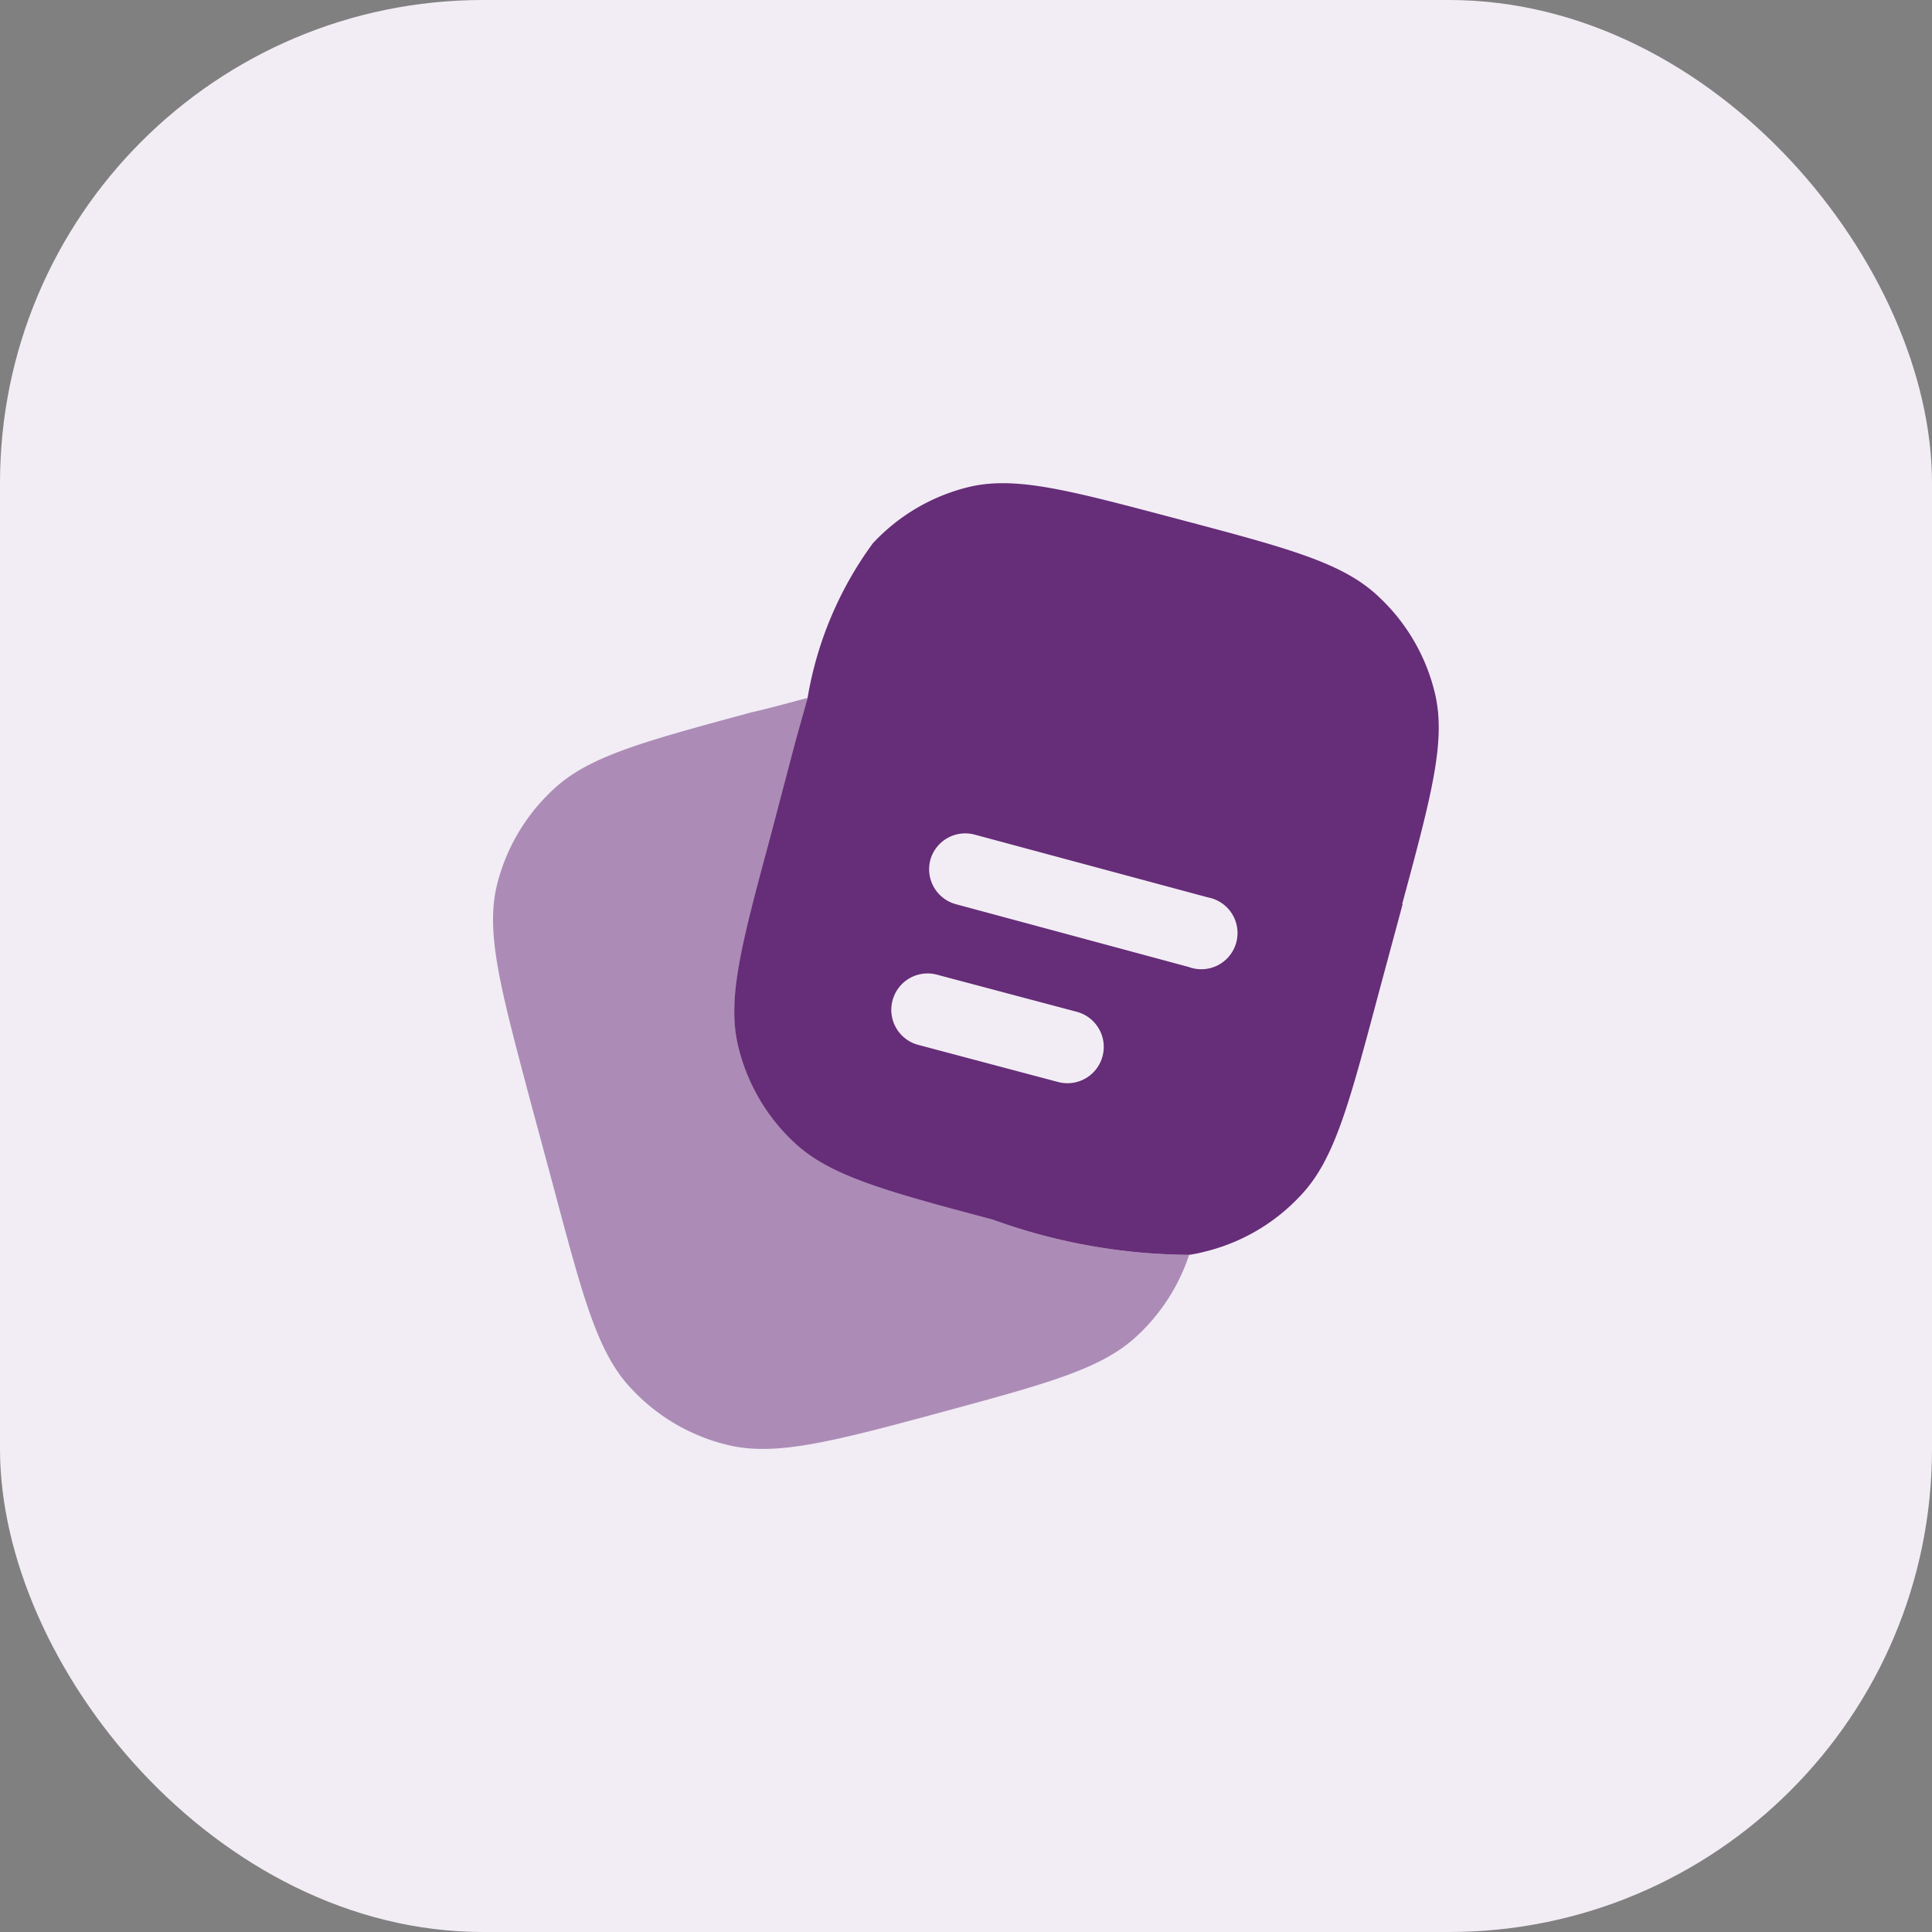
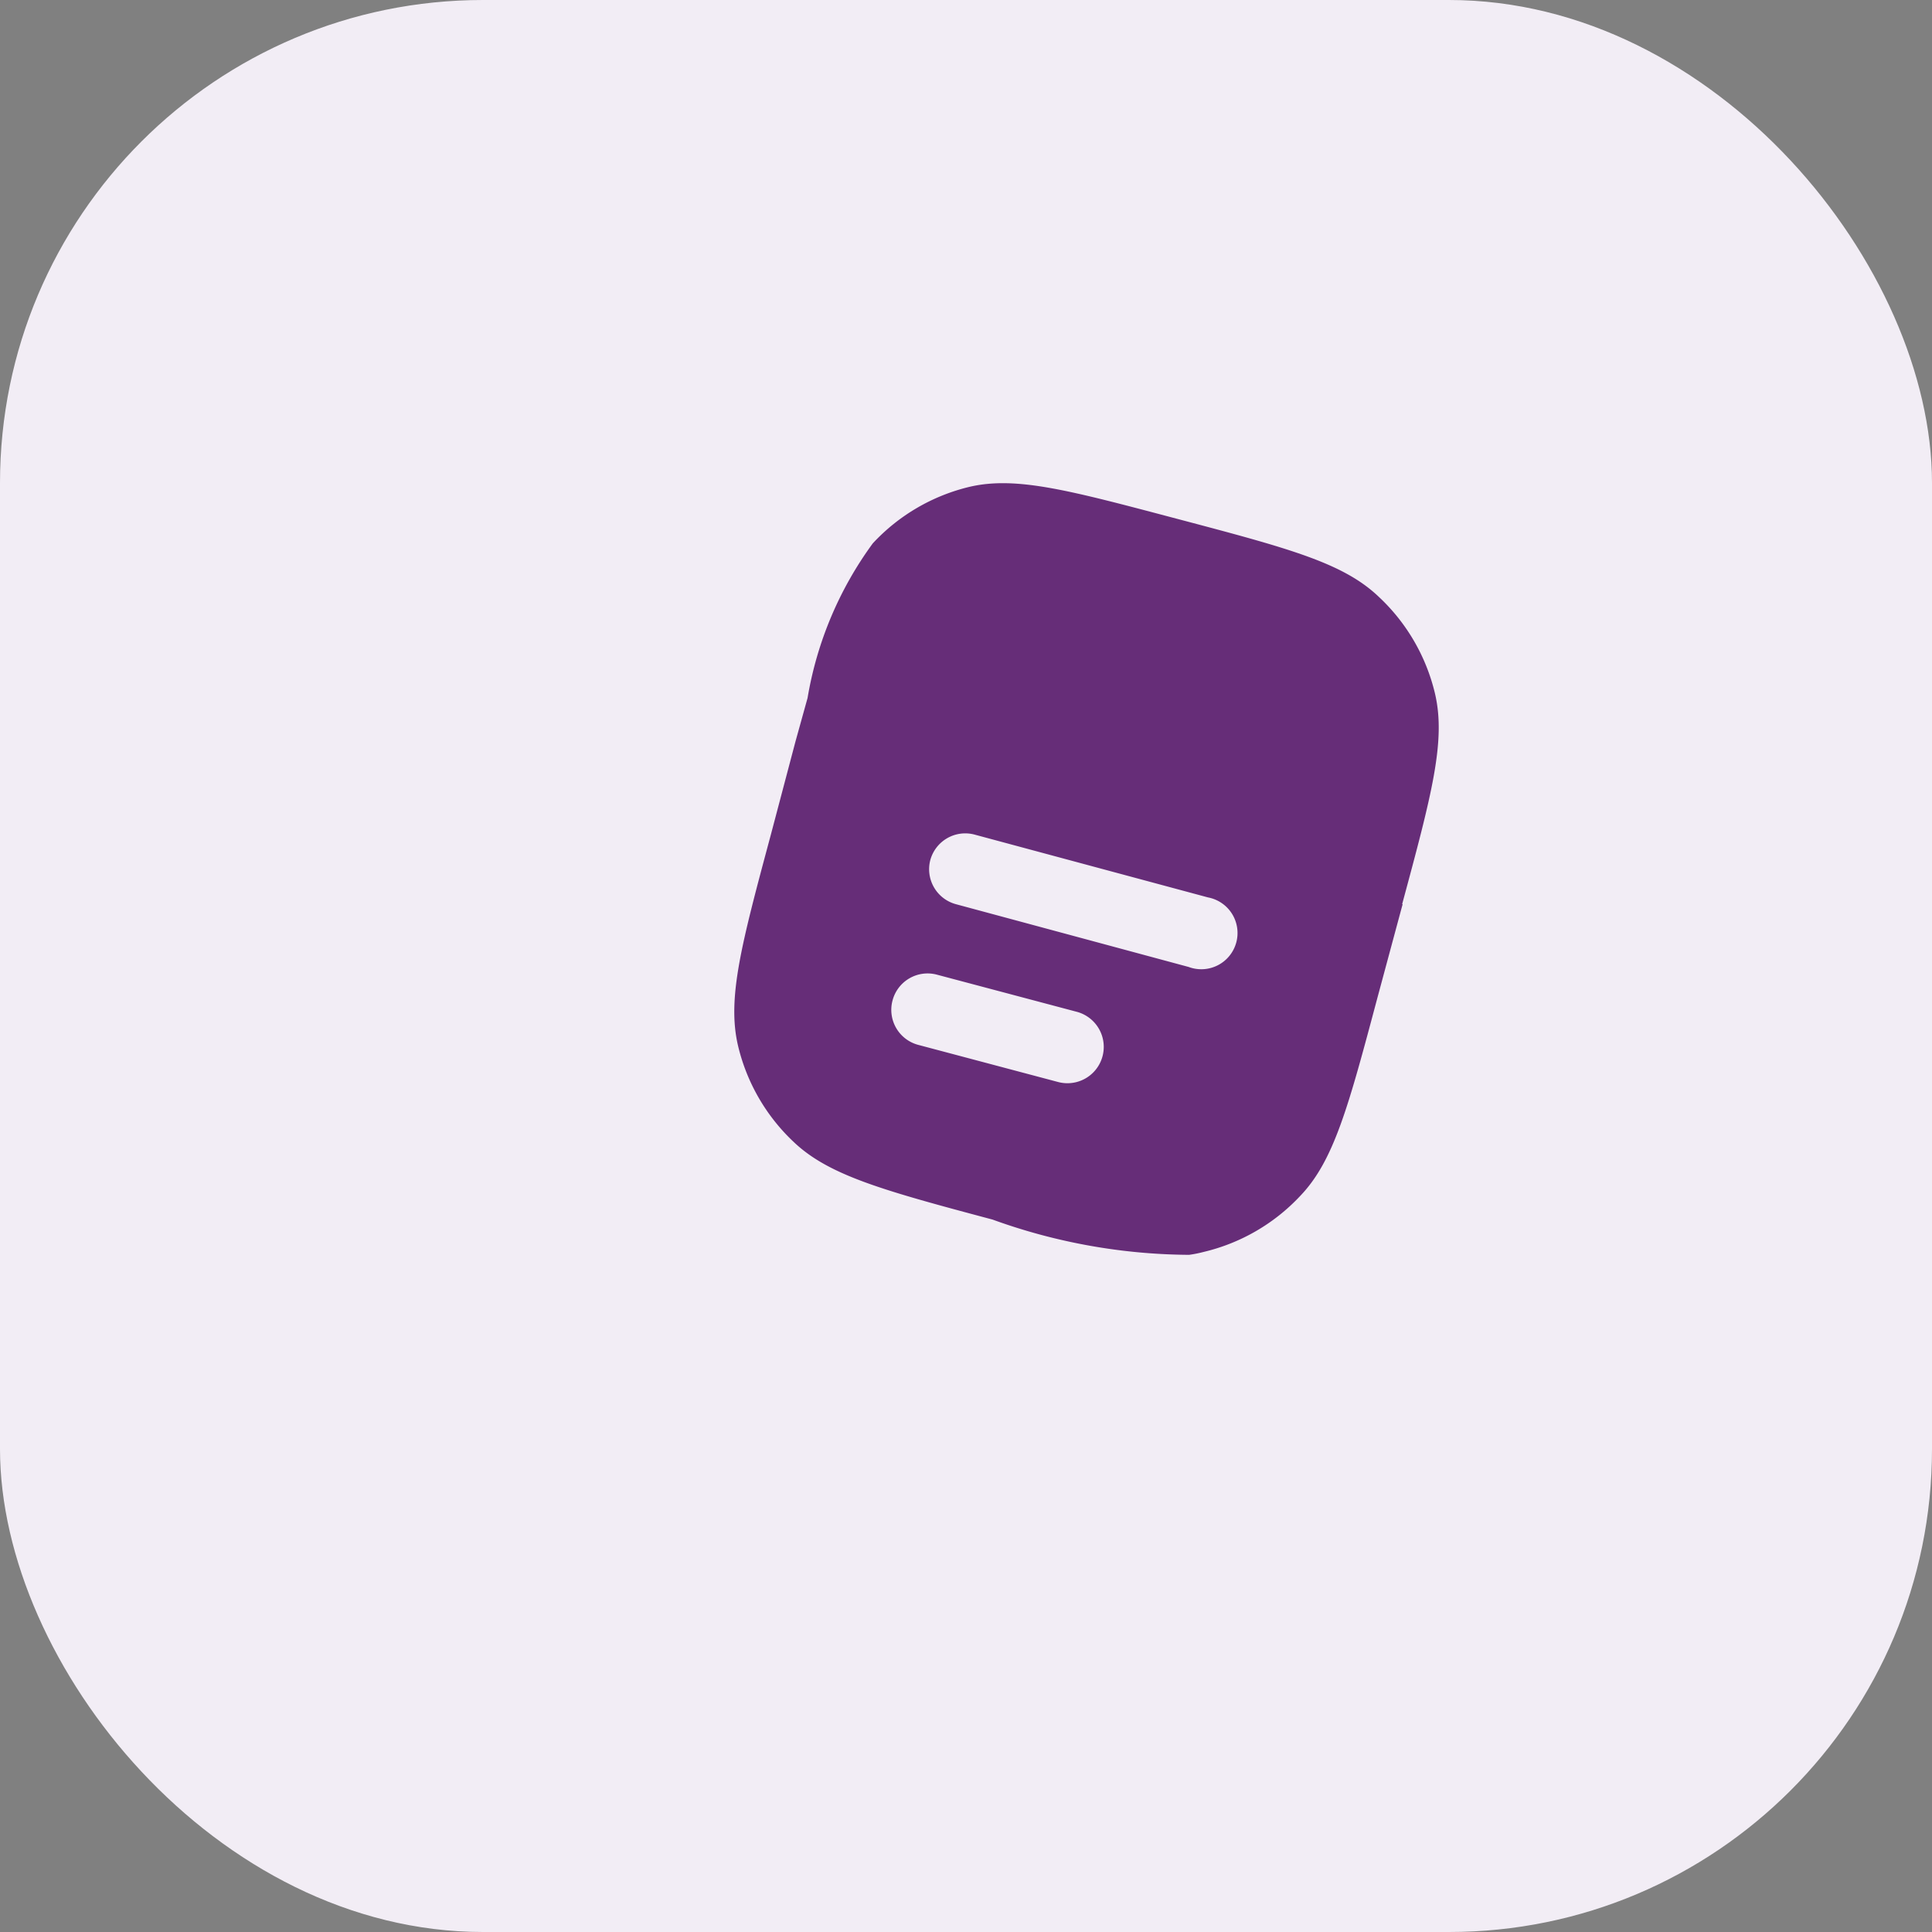
<svg xmlns="http://www.w3.org/2000/svg" data-name="Generic Icons" viewBox="0 0 40 40">
  <rect x="0" y="0" width="40" height="40" fill="#808080" stroke="none" />
  <rect width="40" height="40" fill="#f2edf5" data-name="Rectangle 30" rx="10" />
  <g fill="#662d78" data-name="Group 63">
    <path fill-rule="evenodd" d="m29.04 18.72-.52 1.93c-.6 2.25-.9 3.38-1.6 4.11a4 4 0 0 1-2 1.16 2.64 2.64 0 0 1-.3.06 12.13 12.13 0 0 1-4.07-.73c-2.25-.6-3.38-.91-4.11-1.6a4 4 0 0 1-1.16-2c-.23-.98.07-2.1.68-4.37l.51-1.93.25-.9a7.52 7.52 0 0 1 1.35-3.2 4 4 0 0 1 2-1.17c.98-.23 2.1.08 4.37.68s3.38.9 4.11 1.6a4 4 0 0 1 1.16 2c.23.98-.07 2.1-.68 4.36Zm-9.78-.91a.75.75 0 0 1 .92-.53l4.83 1.3a.75.75 0 1 1-.4 1.44l-4.82-1.3a.75.75 0 0 1-.53-.91Zm-.78 2.9a.75.75 0 0 1 .92-.53l2.9.77a.75.75 0 1 1-.4 1.45l-2.9-.77a.75.75 0 0 1-.52-.92Z" data-name="Path 61" />
-     <path d="M24.62 25.98a4 4 0 0 1-1.07 1.67c-.73.69-1.85.99-4.1 1.6s-3.4.9-4.37.67a4 4 0 0 1-2-1.16c-.7-.73-1-1.86-1.6-4.11l-.52-1.93c-.6-2.26-.9-3.39-.68-4.36a4 4 0 0 1 1.17-2.01c.73-.69 1.85-.99 4.1-1.6.44-.1.82-.21 1.17-.3l-.24.9-.52 1.93c-.6 2.26-.9 3.39-.68 4.36a4 4 0 0 0 1.17 2.01c.73.69 1.85.99 4.1 1.6a12.13 12.13 0 0 0 4.07.73Z" data-name="Path 62" opacity=".5" />
  </g>
</svg>